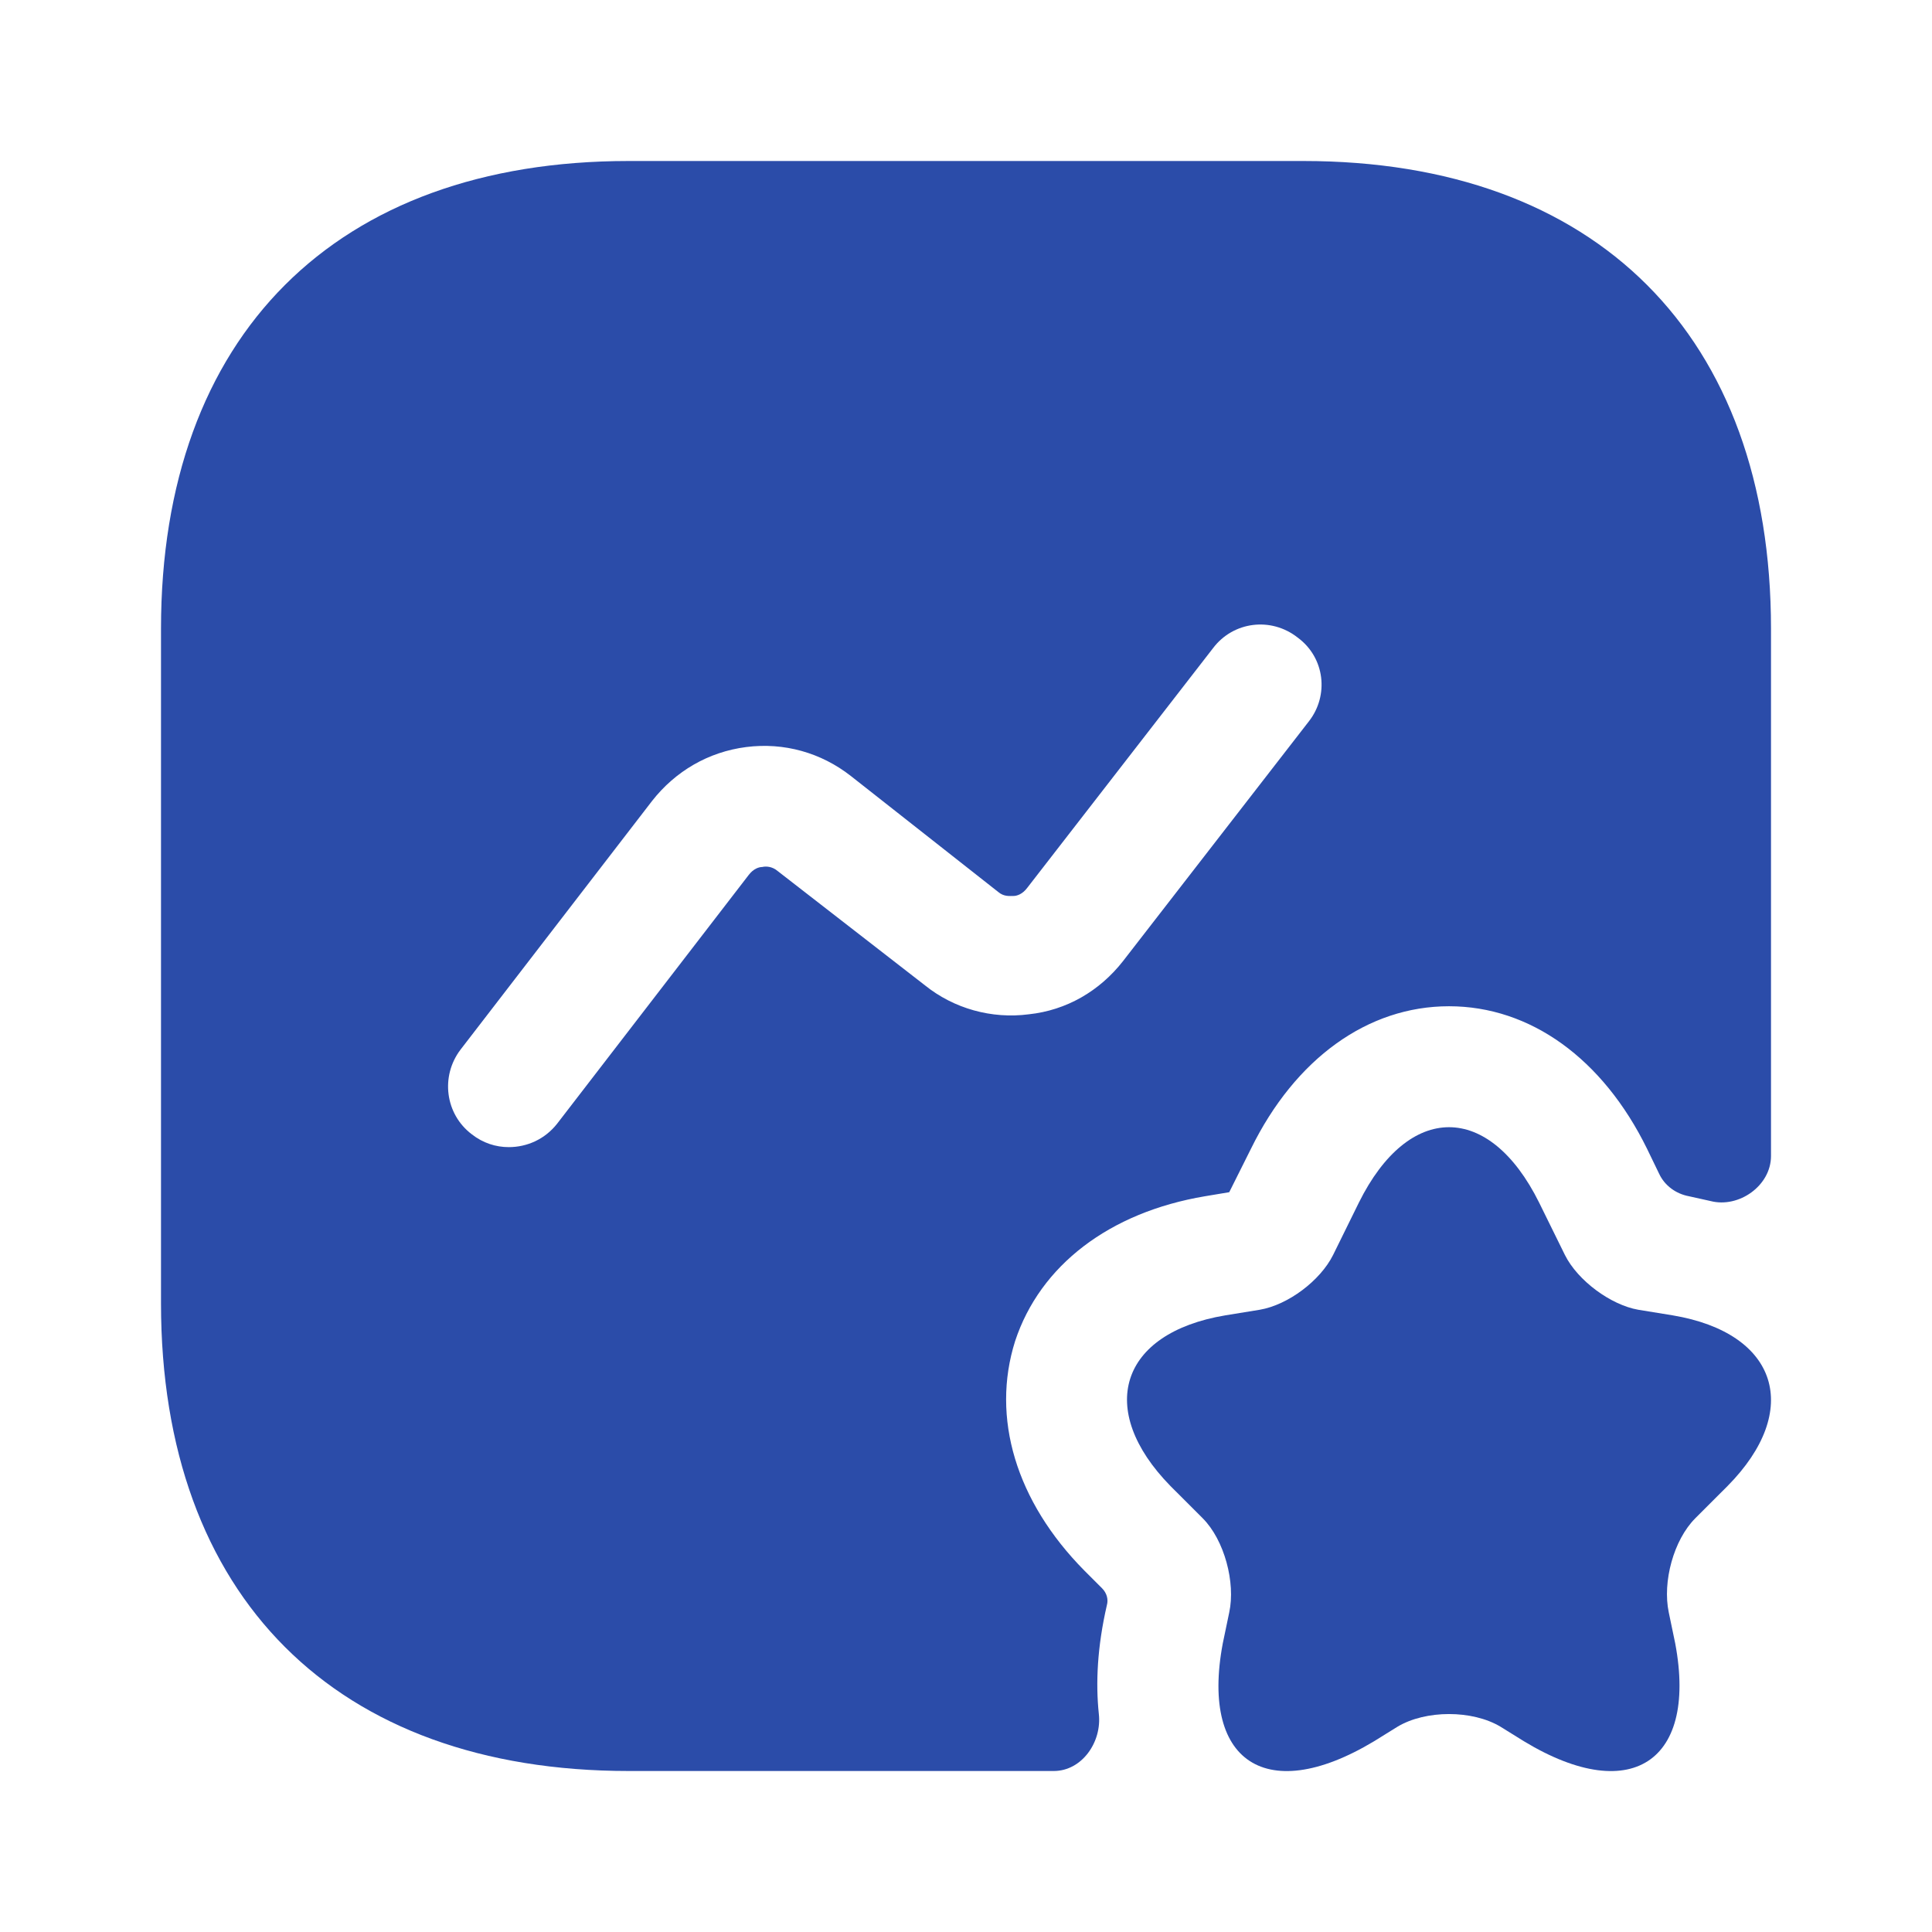
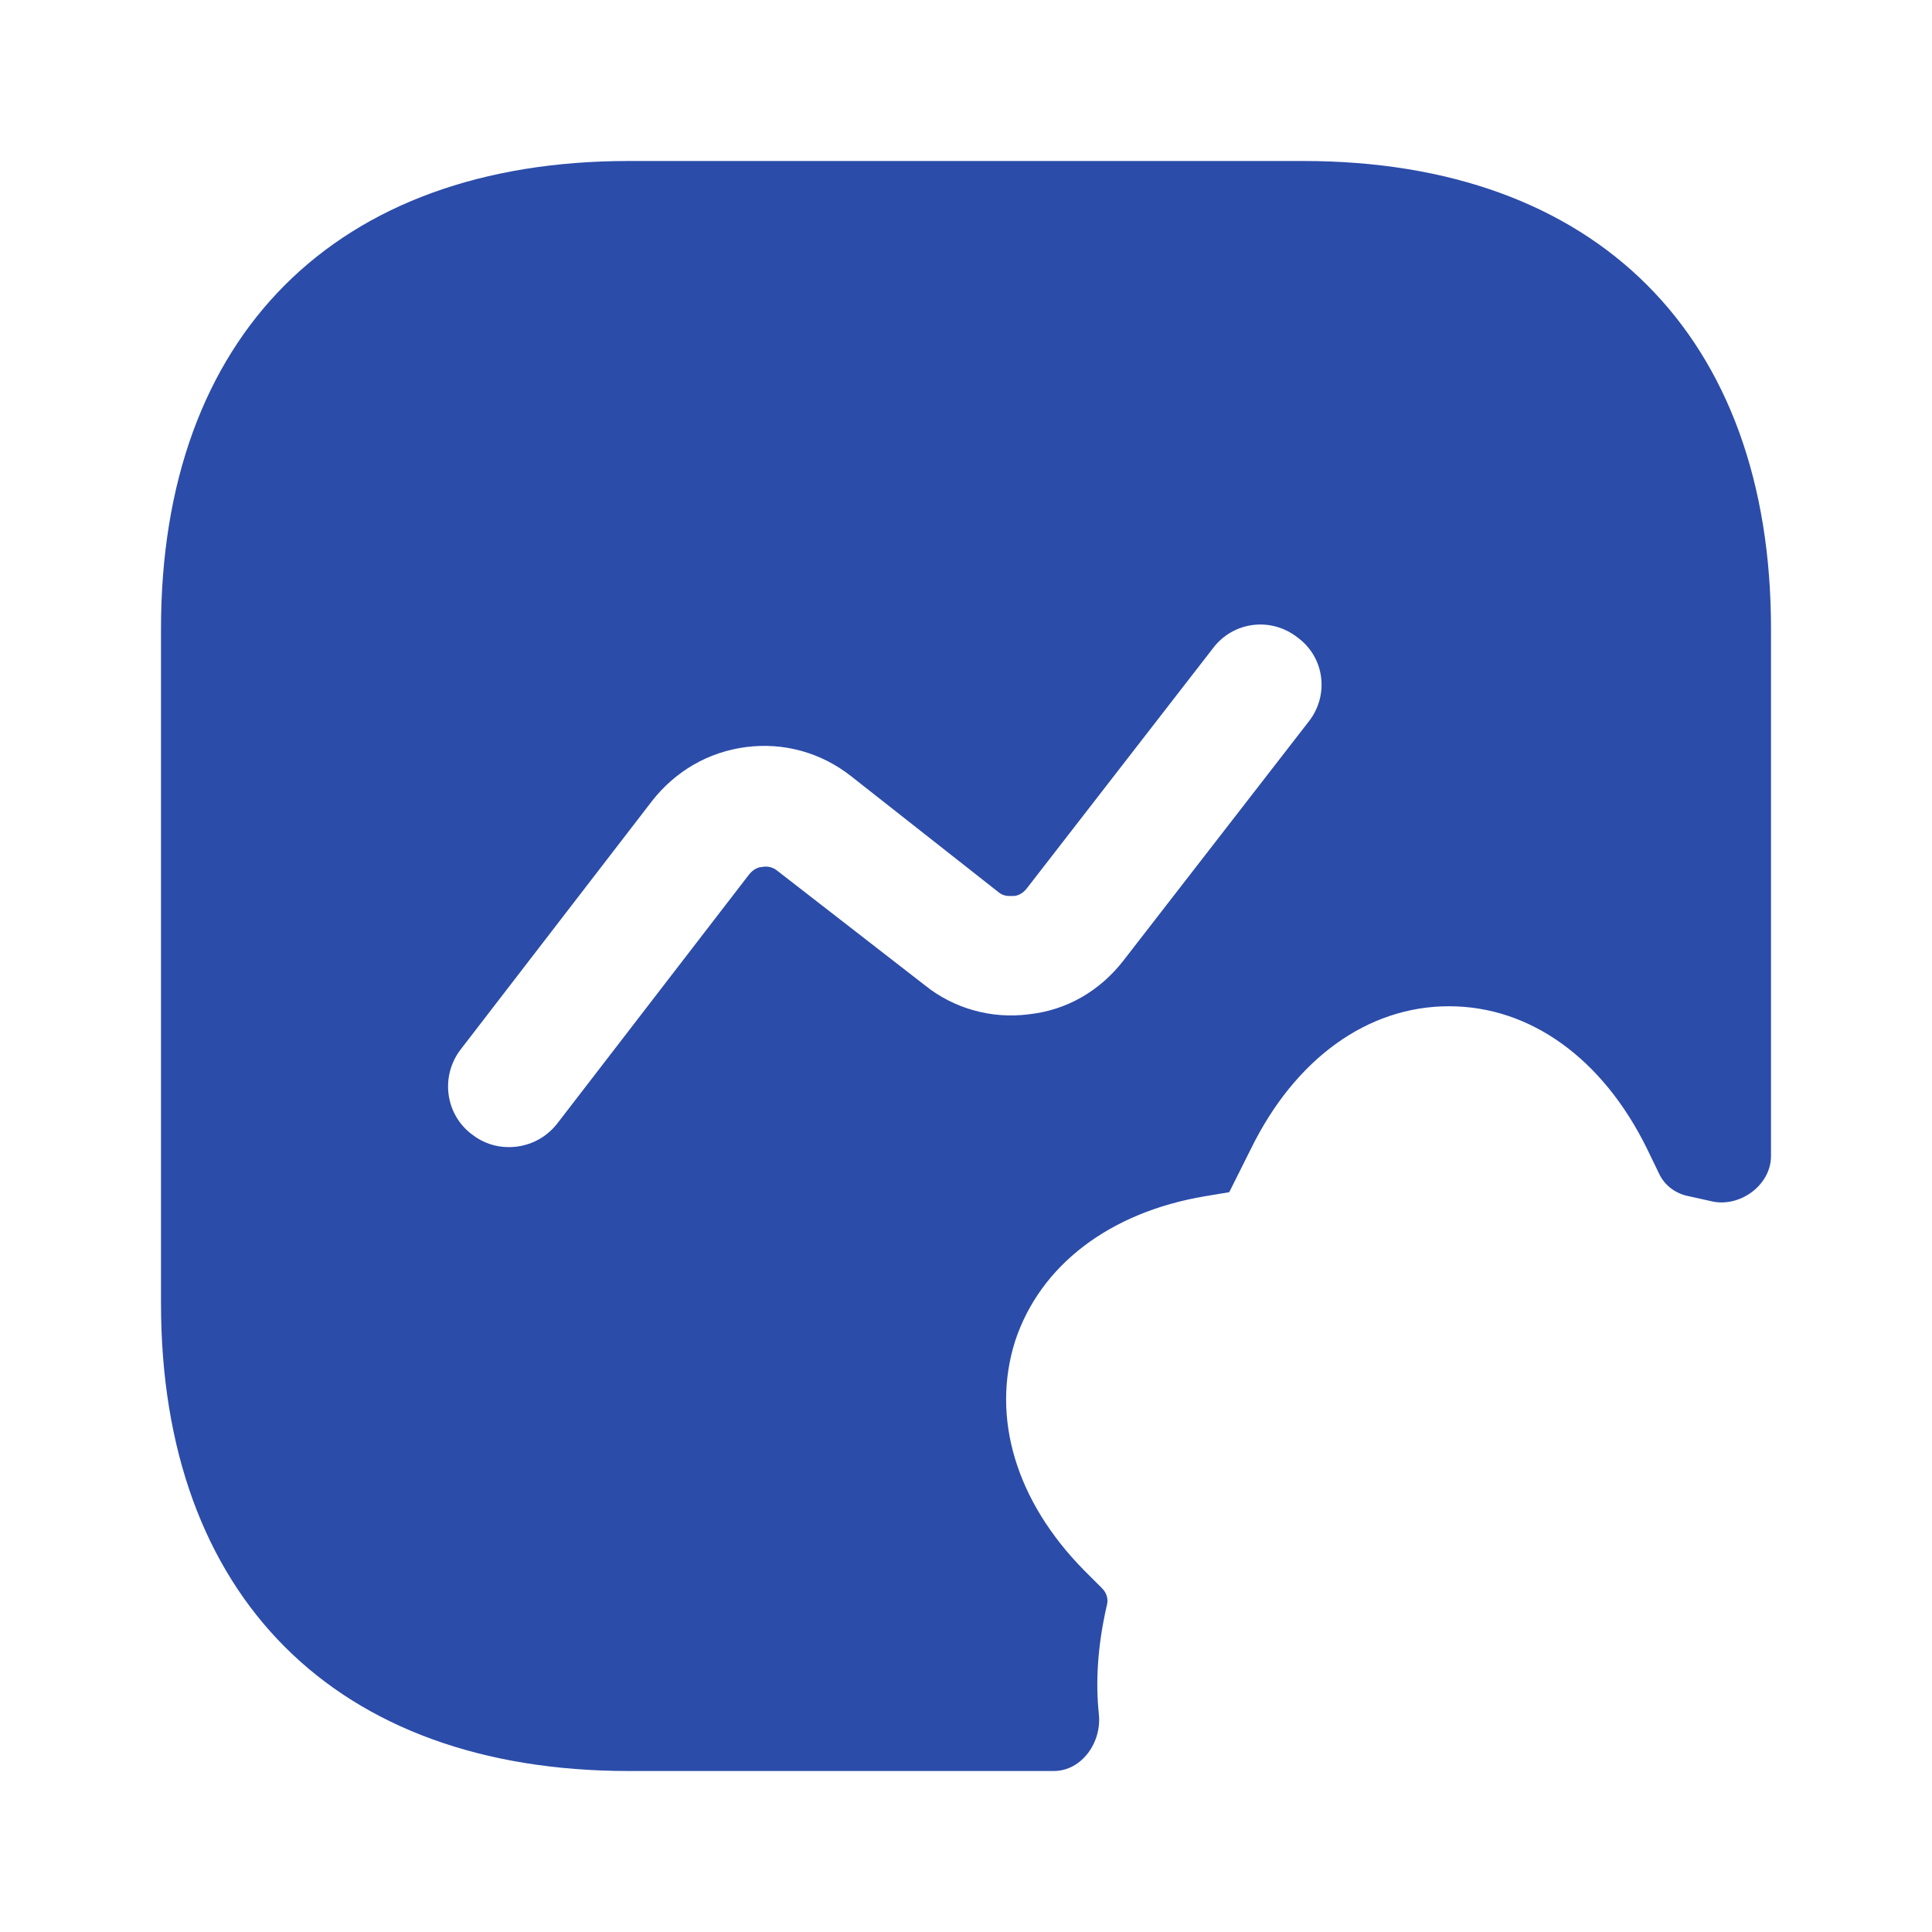
<svg xmlns="http://www.w3.org/2000/svg" width="60" height="60" viewBox="0 0 60 60" fill="none">
-   <path d="M47.8 37.35L48.6 38.975C49 39.775 50.025 40.525 50.875 40.675L51.95 40.85C55.225 41.4 55.975 43.8 53.65 46.15L52.65 47.15C51.975 47.825 51.625 49.125 51.825 50.075L51.95 50.675C52.85 54.625 50.75 56.15 47.325 54.075L46.6 53.625C45.725 53.1 44.275 53.1 43.4 53.625L42.675 54.075C39.225 56.15 37.15 54.625 38.05 50.675L38.175 50.075C38.375 49.15 38.025 47.825 37.35 47.15L36.35 46.15C34.025 43.775 34.775 41.4 38.05 40.85L39.125 40.675C40 40.525 41 39.775 41.4 38.975L42.2 37.35C43.75 34.225 46.25 34.225 47.8 37.35Z" fill="#2B4CA9" />
  <path d="M40.475 5H19.525C10.425 5 5 10.425 5 19.525V40.475C5 49.575 10.425 55 19.525 55H32.725C33.6 55 34.225 54.1 34.125 53.225C34.025 52.275 34.075 51.15 34.375 49.85C34.425 49.675 34.375 49.475 34.225 49.325L33.675 48.775C31.55 46.625 30.775 44.025 31.525 41.65C32.3 39.3 34.45 37.65 37.425 37.15L38.175 37.025L38.85 35.675C40.225 32.875 42.475 31.25 45 31.25C47.525 31.25 49.775 32.875 51.15 35.675L51.525 36.45C51.7 36.825 52.05 37.075 52.45 37.15C52.675 37.2 52.9 37.25 53.125 37.3C54 37.525 55 36.825 55 35.9V19.525C55 10.425 49.575 5 40.475 5ZM40.65 22.4L34.875 29.85C34.15 30.775 33.125 31.375 31.95 31.5C30.8 31.65 29.625 31.325 28.725 30.6L24.15 27.05C23.975 26.9 23.775 26.9 23.675 26.925C23.575 26.925 23.4 26.975 23.25 27.175L17.3 34.9C16.925 35.375 16.375 35.625 15.8 35.625C15.4 35.625 15 35.5 14.65 35.225C13.825 34.6 13.675 33.425 14.3 32.6L20.25 24.875C20.975 23.95 22 23.35 23.175 23.2C24.35 23.05 25.5 23.375 26.425 24.1L31 27.7C31.175 27.85 31.35 27.825 31.475 27.825C31.575 27.825 31.75 27.775 31.9 27.575L37.675 20.125C38.3 19.3 39.475 19.15 40.3 19.8C41.15 20.425 41.275 21.6 40.65 22.4Z" fill="#2B4CA9" />
</svg>